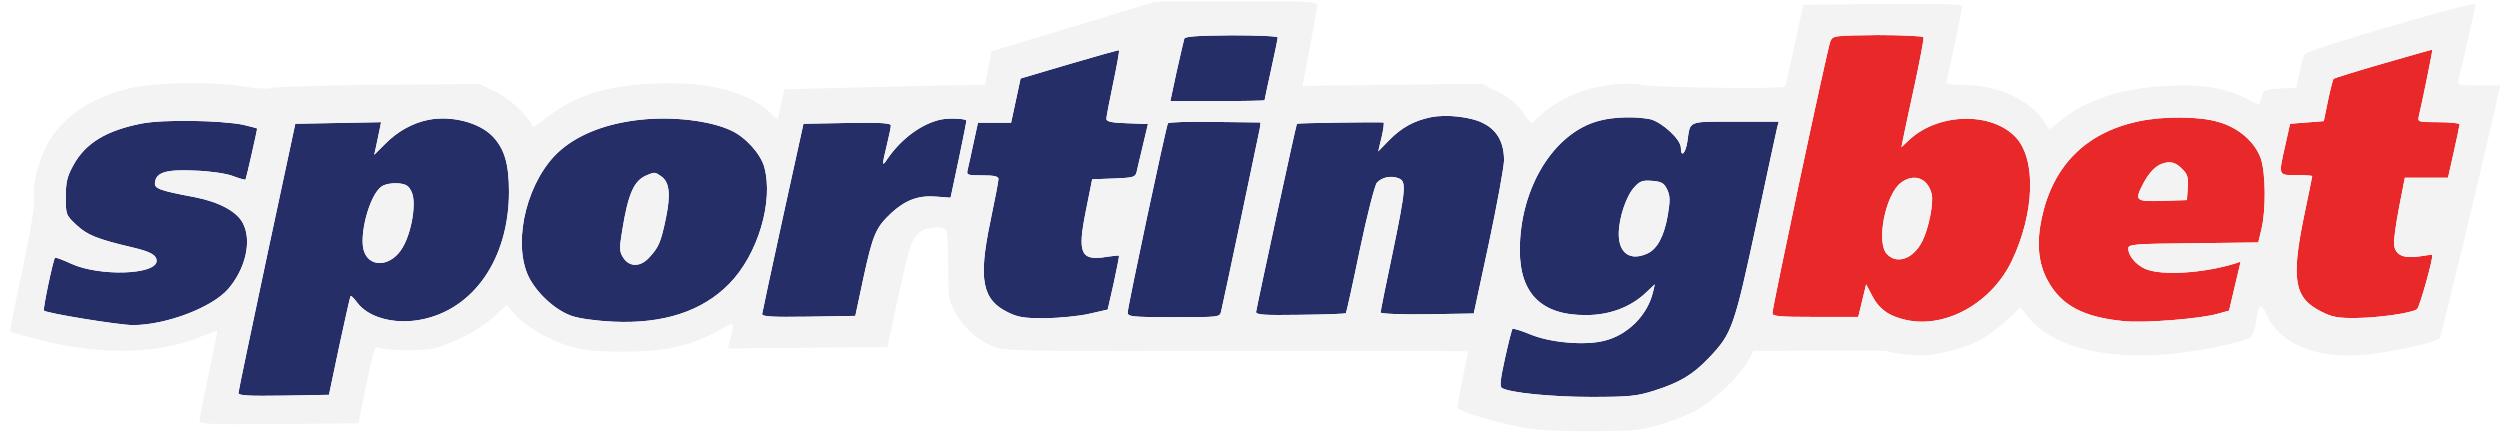
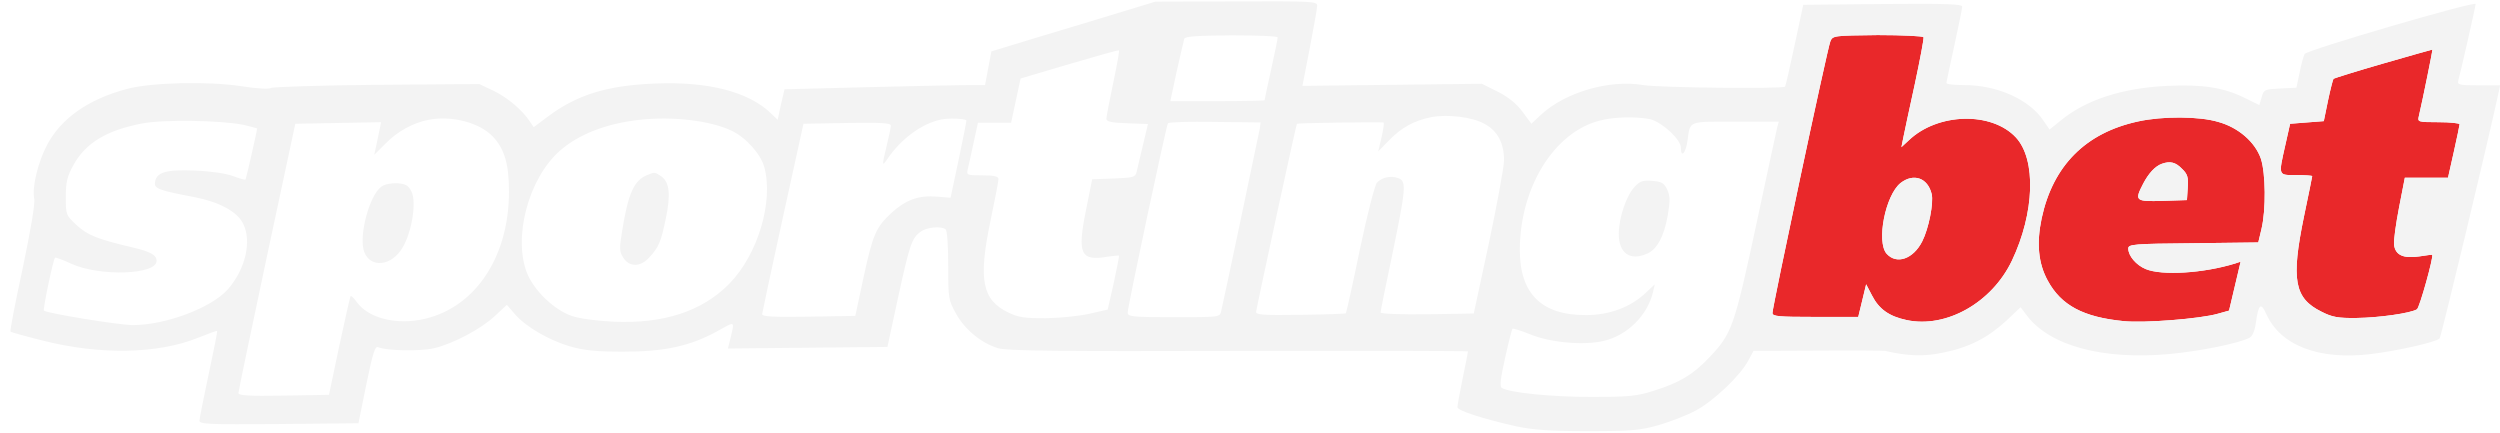
<svg xmlns="http://www.w3.org/2000/svg" width="127" height="22" viewBox="0 0 127 22" fill="none">
  <path fill-rule="evenodd" clip-rule="evenodd" d="M92.982 2.102C92.835 2.437 90.041 15.578 90.041 15.899C90.041 16.073 90.348 16.1 92.22 16.1H94.399L94.6 15.271L94.8 14.442L95.094 15.004C95.455 15.712 95.977 16.073 96.859 16.26C98.864 16.688 101.19 15.378 102.207 13.239C103.356 10.819 103.45 8.105 102.407 6.982C101.177 5.659 98.436 5.725 96.966 7.129L96.592 7.477L96.685 7.009C96.739 6.755 96.993 5.525 97.273 4.268C97.541 3.012 97.741 1.955 97.715 1.889C97.688 1.835 96.645 1.782 95.388 1.782C93.156 1.808 93.102 1.808 92.982 2.102ZM121.07 3.225C119.72 3.613 118.583 3.974 118.543 4.001C118.517 4.028 118.383 4.536 118.263 5.11L118.049 6.153L117.193 6.22L116.338 6.287L116.097 7.356C115.736 8.961 115.723 8.894 116.658 8.894C117.1 8.894 117.46 8.921 117.46 8.947C117.46 8.974 117.273 9.897 117.046 10.979C116.378 14.215 116.551 15.151 117.928 15.832C118.477 16.113 118.771 16.167 119.72 16.153C120.843 16.14 122.46 15.913 122.781 15.712C122.915 15.632 123.637 13.025 123.557 12.945C123.543 12.931 123.249 12.971 122.902 13.025C122.086 13.145 121.685 12.958 121.618 12.437C121.592 12.223 121.712 11.367 121.872 10.538L122.166 9.028H123.263H124.359L124.653 7.717C124.813 6.996 124.947 6.367 124.947 6.314C124.947 6.26 124.466 6.207 123.878 6.207C122.835 6.207 122.808 6.193 122.875 5.913C123.102 4.937 123.583 2.53 123.57 2.517C123.543 2.517 122.42 2.838 121.07 3.225ZM108.624 6.167C105.95 6.742 104.292 8.413 103.717 11.086C103.45 12.357 103.543 13.373 104.025 14.255C104.707 15.511 105.83 16.113 107.888 16.314C108.931 16.421 111.779 16.193 112.661 15.939L113.236 15.779L113.53 14.536L113.824 13.292L113.543 13.386C111.939 13.88 109.827 14.014 108.998 13.667C108.517 13.466 108.116 12.998 108.116 12.624C108.116 12.41 108.37 12.383 111.418 12.357L114.72 12.316L114.88 11.648C115.121 10.645 115.094 8.8 114.854 8.065C114.559 7.209 113.704 6.474 112.688 6.193C111.712 5.899 109.84 5.899 108.624 6.167ZM109.827 8.319C109.479 8.439 109.145 8.814 108.878 9.322C108.423 10.204 108.463 10.244 109.867 10.204L111.097 10.164L111.137 9.536C111.177 9.001 111.124 8.84 110.843 8.573C110.522 8.239 110.241 8.172 109.827 8.319ZM96.552 9.295C95.776 9.91 95.308 12.29 95.843 12.891C96.351 13.453 97.193 13.159 97.648 12.263C97.982 11.608 98.236 10.298 98.129 9.856C97.928 9.028 97.207 8.787 96.552 9.295Z" fill="#E9282A" />
-   <path fill-rule="evenodd" clip-rule="evenodd" d="M60.161 1.969C60.134 2.063 59.96 2.811 59.773 3.64L59.452 5.138H61.846C63.156 5.138 64.239 5.111 64.239 5.098C64.239 5.071 64.386 4.376 64.573 3.533C64.76 2.691 64.907 1.969 64.907 1.902C64.907 1.836 63.851 1.795 62.567 1.795C60.816 1.809 60.201 1.849 60.161 1.969ZM54.332 3.253L51.846 3.988L51.605 5.111L51.364 6.234H50.522H49.68L49.452 7.277C49.332 7.852 49.198 8.453 49.158 8.614C49.092 8.894 49.132 8.908 49.907 8.908C50.509 8.908 50.722 8.961 50.722 9.095C50.722 9.202 50.535 10.178 50.308 11.261C49.693 14.215 49.894 15.231 51.217 15.873C51.739 16.127 52.046 16.167 53.115 16.167C53.811 16.154 54.813 16.06 55.335 15.94L56.271 15.726L56.578 14.376C56.739 13.627 56.859 13.012 56.846 12.985C56.819 12.972 56.565 12.999 56.271 13.039C54.894 13.279 54.72 12.905 55.161 10.713L55.482 9.108L56.578 9.068C57.581 9.028 57.674 9.001 57.741 8.734C57.781 8.573 57.915 7.958 58.062 7.37L58.316 6.301L57.26 6.261C56.458 6.234 56.204 6.18 56.204 6.033C56.204 5.926 56.364 5.111 56.551 4.215C56.739 3.319 56.872 2.584 56.846 2.557C56.832 2.531 55.696 2.852 54.332 3.253ZM72.701 5.953C71.832 6.127 71.19 6.488 70.575 7.116L70.014 7.691L70.188 6.956C70.281 6.555 70.321 6.221 70.281 6.221C69.853 6.194 65.923 6.247 65.883 6.287C65.843 6.327 63.904 15.285 63.811 15.833C63.784 15.993 64.158 16.02 66.057 15.993C67.3 15.98 68.343 15.94 68.37 15.913C68.396 15.886 68.717 14.442 69.078 12.691C69.452 10.9 69.84 9.402 69.947 9.282C70.201 9.001 70.669 8.908 71.043 9.055C71.458 9.202 71.418 9.59 70.736 12.892C70.402 14.456 70.134 15.806 70.134 15.873C70.134 15.94 71.11 15.98 72.501 15.966L74.867 15.926L75.629 12.384C76.043 10.432 76.391 8.533 76.404 8.172C76.418 7.277 76.07 6.635 75.402 6.287C74.787 5.94 73.517 5.793 72.701 5.953ZM21.765 6.087C20.963 6.247 20.188 6.675 19.559 7.317L19.011 7.865L19.105 7.437C19.158 7.21 19.225 6.836 19.279 6.608L19.359 6.207L17.18 6.247L15.001 6.287L13.557 13.039C12.768 16.755 12.113 19.87 12.113 19.964C12.113 20.098 12.621 20.124 14.412 20.098L16.712 20.057L17.233 17.584C17.527 16.221 17.781 15.084 17.808 15.044C17.835 15.004 17.982 15.151 18.129 15.351C18.691 16.127 20.001 16.488 21.337 16.247C24.051 15.753 25.856 13.146 25.856 9.737C25.856 8.333 25.629 7.557 25.027 6.929C24.346 6.221 22.942 5.86 21.765 6.087ZM32.487 6.087C30.816 6.274 29.412 6.809 28.45 7.651C26.832 9.068 26.03 12.13 26.805 13.948C27.18 14.803 28.156 15.739 29.038 16.047C29.412 16.18 30.295 16.301 31.15 16.341C33.691 16.461 35.669 15.819 37.046 14.416C38.503 12.932 39.305 10.231 38.824 8.48C38.637 7.811 37.875 6.969 37.153 6.635C36.084 6.127 34.172 5.9 32.487 6.087ZM47.795 6.073C46.805 6.287 45.763 7.063 45.067 8.092C44.8 8.493 44.8 8.4 45.054 7.357C45.161 6.916 45.255 6.475 45.255 6.381C45.255 6.247 44.76 6.221 43.035 6.247L40.816 6.287L39.773 11.033C39.199 13.64 38.73 15.86 38.717 15.953C38.717 16.087 39.239 16.114 41.084 16.087L43.45 16.047L43.864 14.108C44.346 11.889 44.493 11.555 45.295 10.806C46.017 10.151 46.672 9.91 47.594 9.991L48.289 10.044L48.704 8.092C48.931 7.023 49.105 6.127 49.092 6.114C48.984 6.02 48.196 5.993 47.795 6.073ZM81.217 6.14C78.918 6.755 77.206 9.563 77.206 12.704C77.206 14.924 78.316 16.02 80.575 16.007C81.765 16.007 82.835 15.605 83.61 14.87L84.065 14.442L83.971 14.844C83.69 16.02 82.674 17.036 81.471 17.317C80.482 17.557 78.757 17.41 77.728 16.983C77.273 16.795 76.872 16.675 76.832 16.702C76.805 16.729 76.632 17.397 76.458 18.186C76.217 19.269 76.177 19.643 76.297 19.71C76.698 19.951 78.811 20.164 80.829 20.164C82.768 20.164 83.156 20.124 84.038 19.843C85.335 19.429 85.99 19.041 86.819 18.172C87.995 16.929 88.089 16.675 89.279 11.127C89.787 8.734 90.241 6.648 90.281 6.475L90.362 6.18H88.156C85.709 6.18 85.87 6.114 85.722 7.17C85.629 7.798 85.388 8.039 85.388 7.504C85.388 7.09 84.466 6.234 83.851 6.06C83.142 5.913 81.979 5.926 81.217 6.14ZM7.207 6.274C5.415 6.622 4.346 7.263 3.731 8.386C3.41 8.961 3.343 9.255 3.343 10.004C3.343 10.9 3.343 10.926 3.891 11.434C4.439 11.942 4.92 12.143 6.739 12.571C7.648 12.785 7.955 12.959 7.955 13.253C7.955 13.961 5.068 14.055 3.624 13.4C3.196 13.199 2.822 13.065 2.795 13.092C2.701 13.186 2.166 15.726 2.233 15.779C2.367 15.913 6.043 16.515 6.752 16.515C8.423 16.515 10.749 15.632 11.578 14.697C12.474 13.667 12.808 12.237 12.34 11.341C12.033 10.739 11.124 10.258 9.894 10.017C8.049 9.67 7.822 9.576 7.875 9.255C7.942 8.747 8.45 8.6 9.92 8.667C10.682 8.694 11.511 8.814 11.846 8.948C12.166 9.068 12.447 9.148 12.474 9.122C12.501 9.095 13.062 6.635 13.062 6.528C13.062 6.515 12.741 6.434 12.367 6.341C11.244 6.114 8.303 6.06 7.207 6.274ZM59.332 6.261C59.239 6.408 57.287 15.579 57.287 15.873C57.287 16.087 57.487 16.114 59.626 16.114C61.939 16.114 61.966 16.114 62.033 15.819C62.193 15.151 63.944 6.809 63.998 6.528L64.038 6.221L61.725 6.194C60.442 6.167 59.372 6.207 59.332 6.261ZM32.875 8.894C32.206 9.162 31.912 9.817 31.605 11.729C31.458 12.638 31.458 12.785 31.672 13.105C31.979 13.573 32.541 13.573 32.982 13.079C33.463 12.557 33.57 12.317 33.824 11.1C34.078 9.884 34.011 9.255 33.597 8.961C33.263 8.734 33.263 8.734 32.875 8.894ZM83.035 9.496C82.621 9.937 82.246 11.033 82.233 11.849C82.22 12.865 82.808 13.279 83.69 12.878C84.185 12.651 84.533 12.009 84.72 10.953C84.853 10.178 84.84 9.95 84.693 9.63C84.533 9.295 84.412 9.229 83.931 9.188C83.45 9.148 83.303 9.202 83.035 9.496ZM19.372 9.483C18.757 9.924 18.209 12.023 18.503 12.798C18.824 13.64 19.907 13.52 20.455 12.571C20.923 11.782 21.164 10.271 20.91 9.75C20.749 9.416 20.629 9.349 20.188 9.309C19.867 9.295 19.533 9.362 19.372 9.483Z" fill="#262E68" />
  <path fill-rule="evenodd" clip-rule="evenodd" d="M55.442 1.073C53.664 1.608 51.792 2.17 51.284 2.33L50.362 2.611L50.201 3.466L50.041 4.322H49.145C48.65 4.322 46.364 4.375 44.051 4.429L39.854 4.536L39.76 4.937C39.707 5.151 39.626 5.498 39.586 5.712L39.506 6.087L39.145 5.739C38.009 4.656 35.963 4.135 33.316 4.242C30.843 4.335 29.292 4.817 27.808 5.94L27.113 6.461L26.913 6.167C26.525 5.579 25.79 4.964 25.081 4.616L24.346 4.269L19.132 4.309C16.271 4.335 13.851 4.416 13.771 4.469C13.677 4.536 13.062 4.509 12.233 4.375C10.549 4.121 7.648 4.188 6.431 4.523C4.479 5.044 3.102 6.02 2.394 7.357C1.926 8.239 1.618 9.523 1.739 10.097C1.792 10.338 1.552 11.715 1.151 13.64C0.776 15.378 0.495 16.809 0.536 16.849C0.562 16.875 1.311 17.089 2.18 17.303C5.068 18.038 8.022 17.985 10.068 17.156C10.576 16.956 11.003 16.795 11.03 16.809C11.057 16.822 10.856 17.811 10.602 19.001C10.348 20.191 10.134 21.261 10.134 21.367C10.134 21.555 10.616 21.568 14.172 21.541L18.209 21.501L18.61 19.523C18.945 17.905 19.052 17.571 19.212 17.637C19.64 17.825 21.351 17.851 22.046 17.691C23.009 17.464 24.439 16.715 25.161 16.033L25.749 15.485L26.151 15.953C26.685 16.581 27.862 17.276 28.958 17.597C29.653 17.798 30.255 17.865 31.659 17.865C33.771 17.865 35.054 17.584 36.445 16.822C37.394 16.301 37.327 16.247 37.073 17.33L36.979 17.704L41.03 17.664L45.081 17.624L45.629 15.084C46.217 12.397 46.324 12.076 46.792 11.755C47.1 11.541 47.795 11.474 48.035 11.648C48.116 11.702 48.169 12.45 48.169 13.48C48.169 15.164 48.182 15.244 48.57 15.94C49.011 16.742 49.854 17.437 50.709 17.691C51.137 17.825 53.838 17.851 62.915 17.825C69.332 17.811 74.573 17.825 74.573 17.851C74.573 17.892 74.453 18.506 74.305 19.215C74.158 19.924 74.038 20.592 74.038 20.686C74.038 20.859 75.322 21.274 77.046 21.662C77.862 21.835 78.731 21.902 80.656 21.902C82.915 21.902 83.316 21.862 84.265 21.595C84.853 21.421 85.696 21.1 86.137 20.859C87.046 20.378 88.41 19.081 88.811 18.319L89.078 17.825L92.353 17.811C94.158 17.798 95.696 17.811 95.763 17.825C96.939 18.092 97.715 18.119 98.69 17.918C100.027 17.651 100.963 17.17 101.912 16.301L102.648 15.605L102.968 16.033C104.132 17.571 106.832 18.293 110.201 17.985C111.779 17.838 113.757 17.437 114.279 17.156C114.426 17.076 114.546 16.795 114.599 16.394C114.733 15.432 114.853 15.338 115.134 15.966C115.856 17.557 117.808 18.306 120.455 17.985C121.845 17.811 123.73 17.384 123.931 17.196C124.011 17.116 126.391 7.21 126.926 4.71L127.006 4.335H125.91C124.934 4.335 124.827 4.309 124.88 4.095C124.987 3.734 125.763 0.311 125.763 0.204C125.763 0.031 117.18 2.544 117.073 2.744C117.019 2.851 116.899 3.266 116.819 3.694L116.658 4.456L115.829 4.496C115.041 4.536 115.001 4.549 114.894 4.937L114.773 5.338L114.011 4.964C112.942 4.442 111.912 4.282 110.107 4.362C107.808 4.469 105.963 5.071 104.68 6.127L104.118 6.581L103.797 6.113C103.075 5.044 101.444 4.322 99.787 4.322C99.279 4.322 98.878 4.282 98.878 4.215C98.878 4.162 99.065 3.306 99.279 2.317C99.493 1.327 99.68 0.432 99.68 0.338C99.68 0.204 98.851 0.178 95.642 0.204L91.605 0.244L91.164 2.303C90.923 3.44 90.709 4.375 90.682 4.402C90.562 4.523 84.252 4.456 83.477 4.322C81.765 4.028 79.519 4.683 78.276 5.833L77.795 6.287L77.34 5.672C77.033 5.258 76.632 4.937 76.084 4.656L75.281 4.255L70.723 4.309L66.164 4.362L66.538 2.437C66.739 1.381 66.912 0.418 66.912 0.285C66.912 0.071 66.645 0.057 62.808 0.071L58.691 0.084L55.442 1.073ZM60.161 1.969C60.134 2.063 59.961 2.811 59.773 3.64L59.453 5.138H61.846C63.156 5.138 64.239 5.111 64.239 5.097C64.239 5.071 64.386 4.375 64.573 3.533C64.76 2.691 64.907 1.969 64.907 1.902C64.907 1.835 63.851 1.795 62.568 1.795C60.816 1.809 60.201 1.849 60.161 1.969ZM92.982 2.103C92.835 2.437 90.041 15.579 90.041 15.899C90.041 16.073 90.348 16.1 92.22 16.1H94.399L94.6 15.271L94.8 14.442L95.094 15.004C95.455 15.712 95.977 16.073 96.859 16.261C98.864 16.688 101.19 15.378 102.206 13.239C103.356 10.819 103.45 8.105 102.407 6.982C101.177 5.659 98.436 5.726 96.966 7.129L96.591 7.477L96.685 7.009C96.739 6.755 96.993 5.525 97.273 4.269C97.541 3.012 97.741 1.956 97.715 1.889C97.688 1.835 96.645 1.782 95.388 1.782C93.156 1.809 93.102 1.809 92.982 2.103ZM54.332 3.252L51.846 3.988L51.605 5.111L51.364 6.234H50.522H49.68L49.453 7.277C49.332 7.851 49.199 8.453 49.158 8.613C49.092 8.894 49.132 8.908 49.907 8.908C50.509 8.908 50.723 8.961 50.723 9.095C50.723 9.202 50.535 10.178 50.308 11.261C49.693 14.215 49.894 15.231 51.217 15.873C51.739 16.127 52.046 16.167 53.116 16.167C53.811 16.154 54.813 16.06 55.335 15.94L56.271 15.726L56.578 14.376C56.739 13.627 56.859 13.012 56.846 12.985C56.819 12.972 56.565 12.998 56.271 13.039C54.894 13.279 54.72 12.905 55.161 10.712L55.482 9.108L56.578 9.068C57.581 9.028 57.675 9.001 57.741 8.734C57.781 8.573 57.915 7.958 58.062 7.37L58.316 6.301L57.26 6.261C56.458 6.234 56.204 6.18 56.204 6.033C56.204 5.926 56.364 5.111 56.551 4.215C56.739 3.319 56.872 2.584 56.846 2.557C56.832 2.531 55.696 2.851 54.332 3.252ZM121.07 3.226C119.72 3.613 118.583 3.974 118.543 4.001C118.517 4.028 118.383 4.536 118.263 5.111L118.049 6.154L117.193 6.22L116.337 6.287L116.097 7.357C115.736 8.961 115.722 8.894 116.658 8.894C117.099 8.894 117.46 8.921 117.46 8.948C117.46 8.974 117.273 9.897 117.046 10.98C116.378 14.215 116.551 15.151 117.928 15.833C118.476 16.113 118.771 16.167 119.72 16.154C120.843 16.14 122.46 15.913 122.781 15.712C122.915 15.632 123.637 13.025 123.557 12.945C123.543 12.932 123.249 12.972 122.902 13.025C122.086 13.146 121.685 12.958 121.618 12.437C121.591 12.223 121.712 11.367 121.872 10.539L122.166 9.028H123.263H124.359L124.653 7.718C124.813 6.996 124.947 6.367 124.947 6.314C124.947 6.26 124.466 6.207 123.878 6.207C122.835 6.207 122.808 6.194 122.875 5.913C123.102 4.937 123.583 2.531 123.57 2.517C123.543 2.517 122.42 2.838 121.07 3.226ZM72.701 5.953C71.832 6.127 71.191 6.488 70.576 7.116L70.014 7.691L70.188 6.956C70.281 6.555 70.322 6.22 70.281 6.22C69.854 6.194 65.923 6.247 65.883 6.287C65.843 6.327 63.904 15.284 63.811 15.833C63.784 15.993 64.158 16.02 66.057 15.993C67.3 15.98 68.343 15.94 68.37 15.913C68.396 15.886 68.717 14.442 69.078 12.691C69.453 10.899 69.84 9.402 69.947 9.282C70.201 9.001 70.669 8.908 71.043 9.055C71.458 9.202 71.418 9.589 70.736 12.892C70.402 14.456 70.134 15.806 70.134 15.873C70.134 15.94 71.11 15.98 72.501 15.966L74.867 15.926L75.629 12.383C76.043 10.432 76.391 8.533 76.404 8.172C76.418 7.277 76.07 6.635 75.402 6.287C74.787 5.94 73.517 5.793 72.701 5.953ZM21.765 6.087C20.963 6.247 20.188 6.675 19.56 7.317L19.011 7.865L19.105 7.437C19.159 7.21 19.225 6.835 19.279 6.608L19.359 6.207L17.18 6.247L15.001 6.287L13.557 13.039C12.768 16.755 12.113 19.87 12.113 19.964C12.113 20.097 12.621 20.124 14.412 20.097L16.712 20.057L17.233 17.584C17.527 16.22 17.782 15.084 17.808 15.044C17.835 15.004 17.982 15.151 18.129 15.351C18.691 16.127 20.001 16.488 21.338 16.247C24.052 15.752 25.856 13.146 25.856 9.736C25.856 8.333 25.629 7.557 25.027 6.929C24.346 6.22 22.942 5.859 21.765 6.087ZM32.487 6.087C30.816 6.274 29.413 6.809 28.45 7.651C26.832 9.068 26.03 12.13 26.805 13.948C27.18 14.803 28.156 15.739 29.038 16.047C29.413 16.18 30.295 16.301 31.151 16.341C33.691 16.461 35.669 15.819 37.046 14.416C38.503 12.932 39.306 10.231 38.824 8.48C38.637 7.811 37.875 6.969 37.153 6.635C36.084 6.127 34.172 5.9 32.487 6.087ZM47.795 6.073C46.806 6.287 45.763 7.063 45.068 8.092C44.8 8.493 44.8 8.4 45.054 7.357C45.161 6.916 45.255 6.474 45.255 6.381C45.255 6.247 44.76 6.22 43.035 6.247L40.816 6.287L39.773 11.033C39.199 13.64 38.731 15.859 38.717 15.953C38.717 16.087 39.239 16.113 41.084 16.087L43.45 16.047L43.864 14.108C44.346 11.889 44.493 11.555 45.295 10.806C46.017 10.151 46.672 9.91 47.594 9.99L48.289 10.044L48.704 8.092C48.931 7.023 49.105 6.127 49.092 6.113C48.985 6.02 48.196 5.993 47.795 6.073ZM81.217 6.14C78.918 6.755 77.207 9.563 77.207 12.704C77.207 14.924 78.316 16.02 80.576 16.006C81.765 16.006 82.835 15.605 83.61 14.87L84.065 14.442L83.971 14.843C83.69 16.02 82.674 17.036 81.471 17.317C80.482 17.557 78.757 17.41 77.728 16.982C77.273 16.795 76.872 16.675 76.832 16.702C76.805 16.728 76.632 17.397 76.458 18.186C76.217 19.268 76.177 19.643 76.297 19.71C76.698 19.95 78.811 20.164 80.829 20.164C82.768 20.164 83.156 20.124 84.038 19.843C85.335 19.429 85.99 19.041 86.819 18.172C87.995 16.929 88.089 16.675 89.279 11.127C89.787 8.734 90.241 6.648 90.281 6.474L90.362 6.18H88.156C85.709 6.18 85.87 6.113 85.722 7.17C85.629 7.798 85.388 8.039 85.388 7.504C85.388 7.089 84.466 6.234 83.851 6.06C83.142 5.913 81.979 5.926 81.217 6.14ZM108.624 6.167C105.95 6.742 104.292 8.413 103.717 11.087C103.45 12.357 103.543 13.373 104.025 14.255C104.706 15.512 105.829 16.113 107.888 16.314C108.931 16.421 111.779 16.194 112.661 15.94L113.236 15.779L113.53 14.536L113.824 13.293L113.543 13.386C111.939 13.881 109.827 14.014 108.998 13.667C108.517 13.466 108.116 12.998 108.116 12.624C108.116 12.41 108.37 12.383 111.418 12.357L114.72 12.317L114.88 11.648C115.121 10.646 115.094 8.801 114.853 8.065C114.559 7.21 113.704 6.474 112.688 6.194C111.712 5.9 109.84 5.9 108.624 6.167ZM7.207 6.274C5.415 6.621 4.346 7.263 3.731 8.386C3.41 8.961 3.343 9.255 3.343 10.004C3.343 10.899 3.343 10.926 3.891 11.434C4.439 11.942 4.921 12.143 6.739 12.571C7.648 12.784 7.955 12.958 7.955 13.252C7.955 13.961 5.068 14.055 3.624 13.399C3.196 13.199 2.822 13.065 2.795 13.092C2.701 13.186 2.167 15.726 2.233 15.779C2.367 15.913 6.044 16.515 6.752 16.515C8.423 16.515 10.749 15.632 11.578 14.696C12.474 13.667 12.808 12.236 12.34 11.341C12.033 10.739 11.124 10.258 9.894 10.017C8.049 9.67 7.822 9.576 7.875 9.255C7.942 8.747 8.45 8.6 9.921 8.667C10.683 8.694 11.511 8.814 11.846 8.948C12.166 9.068 12.447 9.148 12.474 9.121C12.501 9.095 13.062 6.635 13.062 6.528C13.062 6.515 12.741 6.434 12.367 6.341C11.244 6.113 8.303 6.06 7.207 6.274ZM59.332 6.261C59.239 6.408 57.287 15.579 57.287 15.873C57.287 16.087 57.487 16.113 59.626 16.113C61.939 16.113 61.966 16.113 62.033 15.819C62.193 15.151 63.944 6.809 63.998 6.528L64.038 6.22L61.725 6.194C60.442 6.167 59.372 6.207 59.332 6.261ZM109.827 8.319C109.479 8.44 109.145 8.814 108.878 9.322C108.423 10.204 108.463 10.244 109.867 10.204L111.097 10.164L111.137 9.536C111.177 9.001 111.124 8.841 110.843 8.573C110.522 8.239 110.241 8.172 109.827 8.319ZM32.875 8.894C32.207 9.162 31.913 9.817 31.605 11.728C31.458 12.637 31.458 12.784 31.672 13.105C31.979 13.573 32.541 13.573 32.982 13.079C33.463 12.557 33.57 12.317 33.824 11.1C34.078 9.883 34.011 9.255 33.597 8.961C33.263 8.734 33.263 8.734 32.875 8.894ZM96.551 9.295C95.776 9.91 95.308 12.29 95.843 12.892C96.351 13.453 97.193 13.159 97.648 12.263C97.982 11.608 98.236 10.298 98.129 9.857C97.928 9.028 97.207 8.787 96.551 9.295ZM83.035 9.496C82.621 9.937 82.247 11.033 82.233 11.849C82.22 12.865 82.808 13.279 83.69 12.878C84.185 12.651 84.533 12.009 84.72 10.953C84.853 10.178 84.84 9.95 84.693 9.629C84.533 9.295 84.412 9.228 83.931 9.188C83.45 9.148 83.303 9.202 83.035 9.496ZM19.372 9.482C18.757 9.924 18.209 12.023 18.503 12.798C18.824 13.64 19.907 13.52 20.455 12.571C20.923 11.782 21.164 10.271 20.91 9.75C20.749 9.416 20.629 9.349 20.188 9.309C19.867 9.295 19.533 9.362 19.372 9.482Z" fill="#F3F3F3" />
</svg>